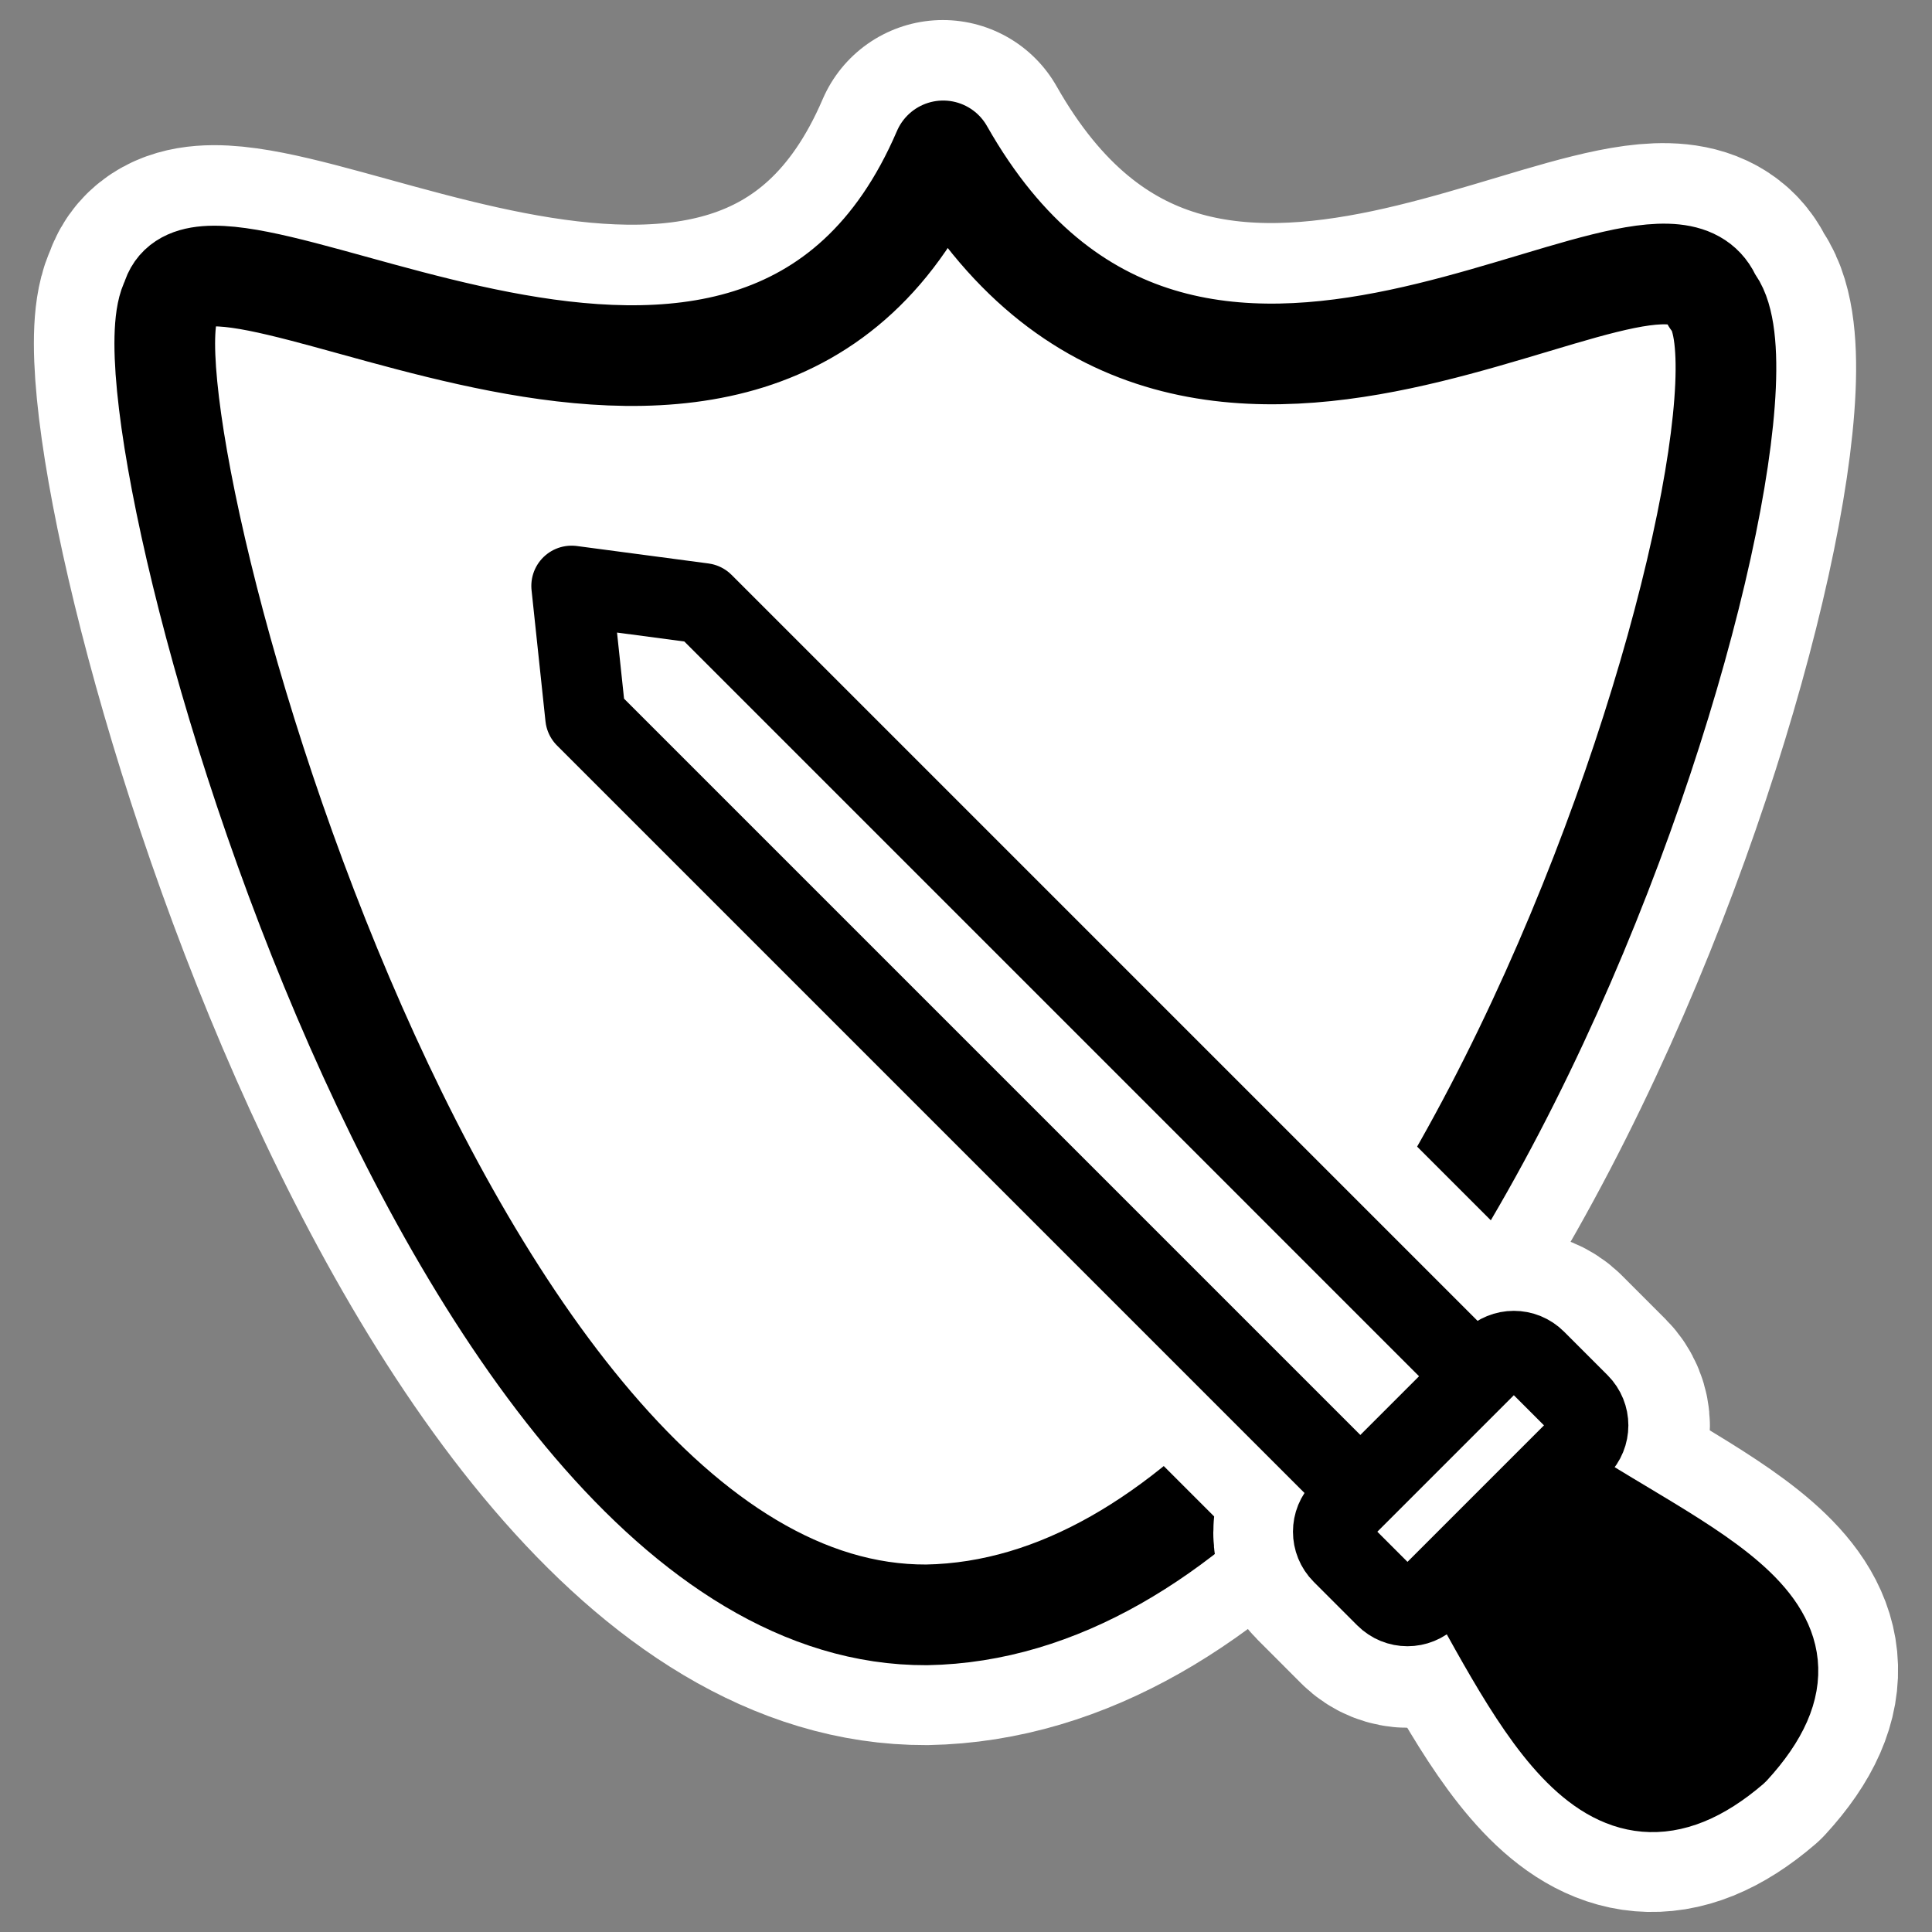
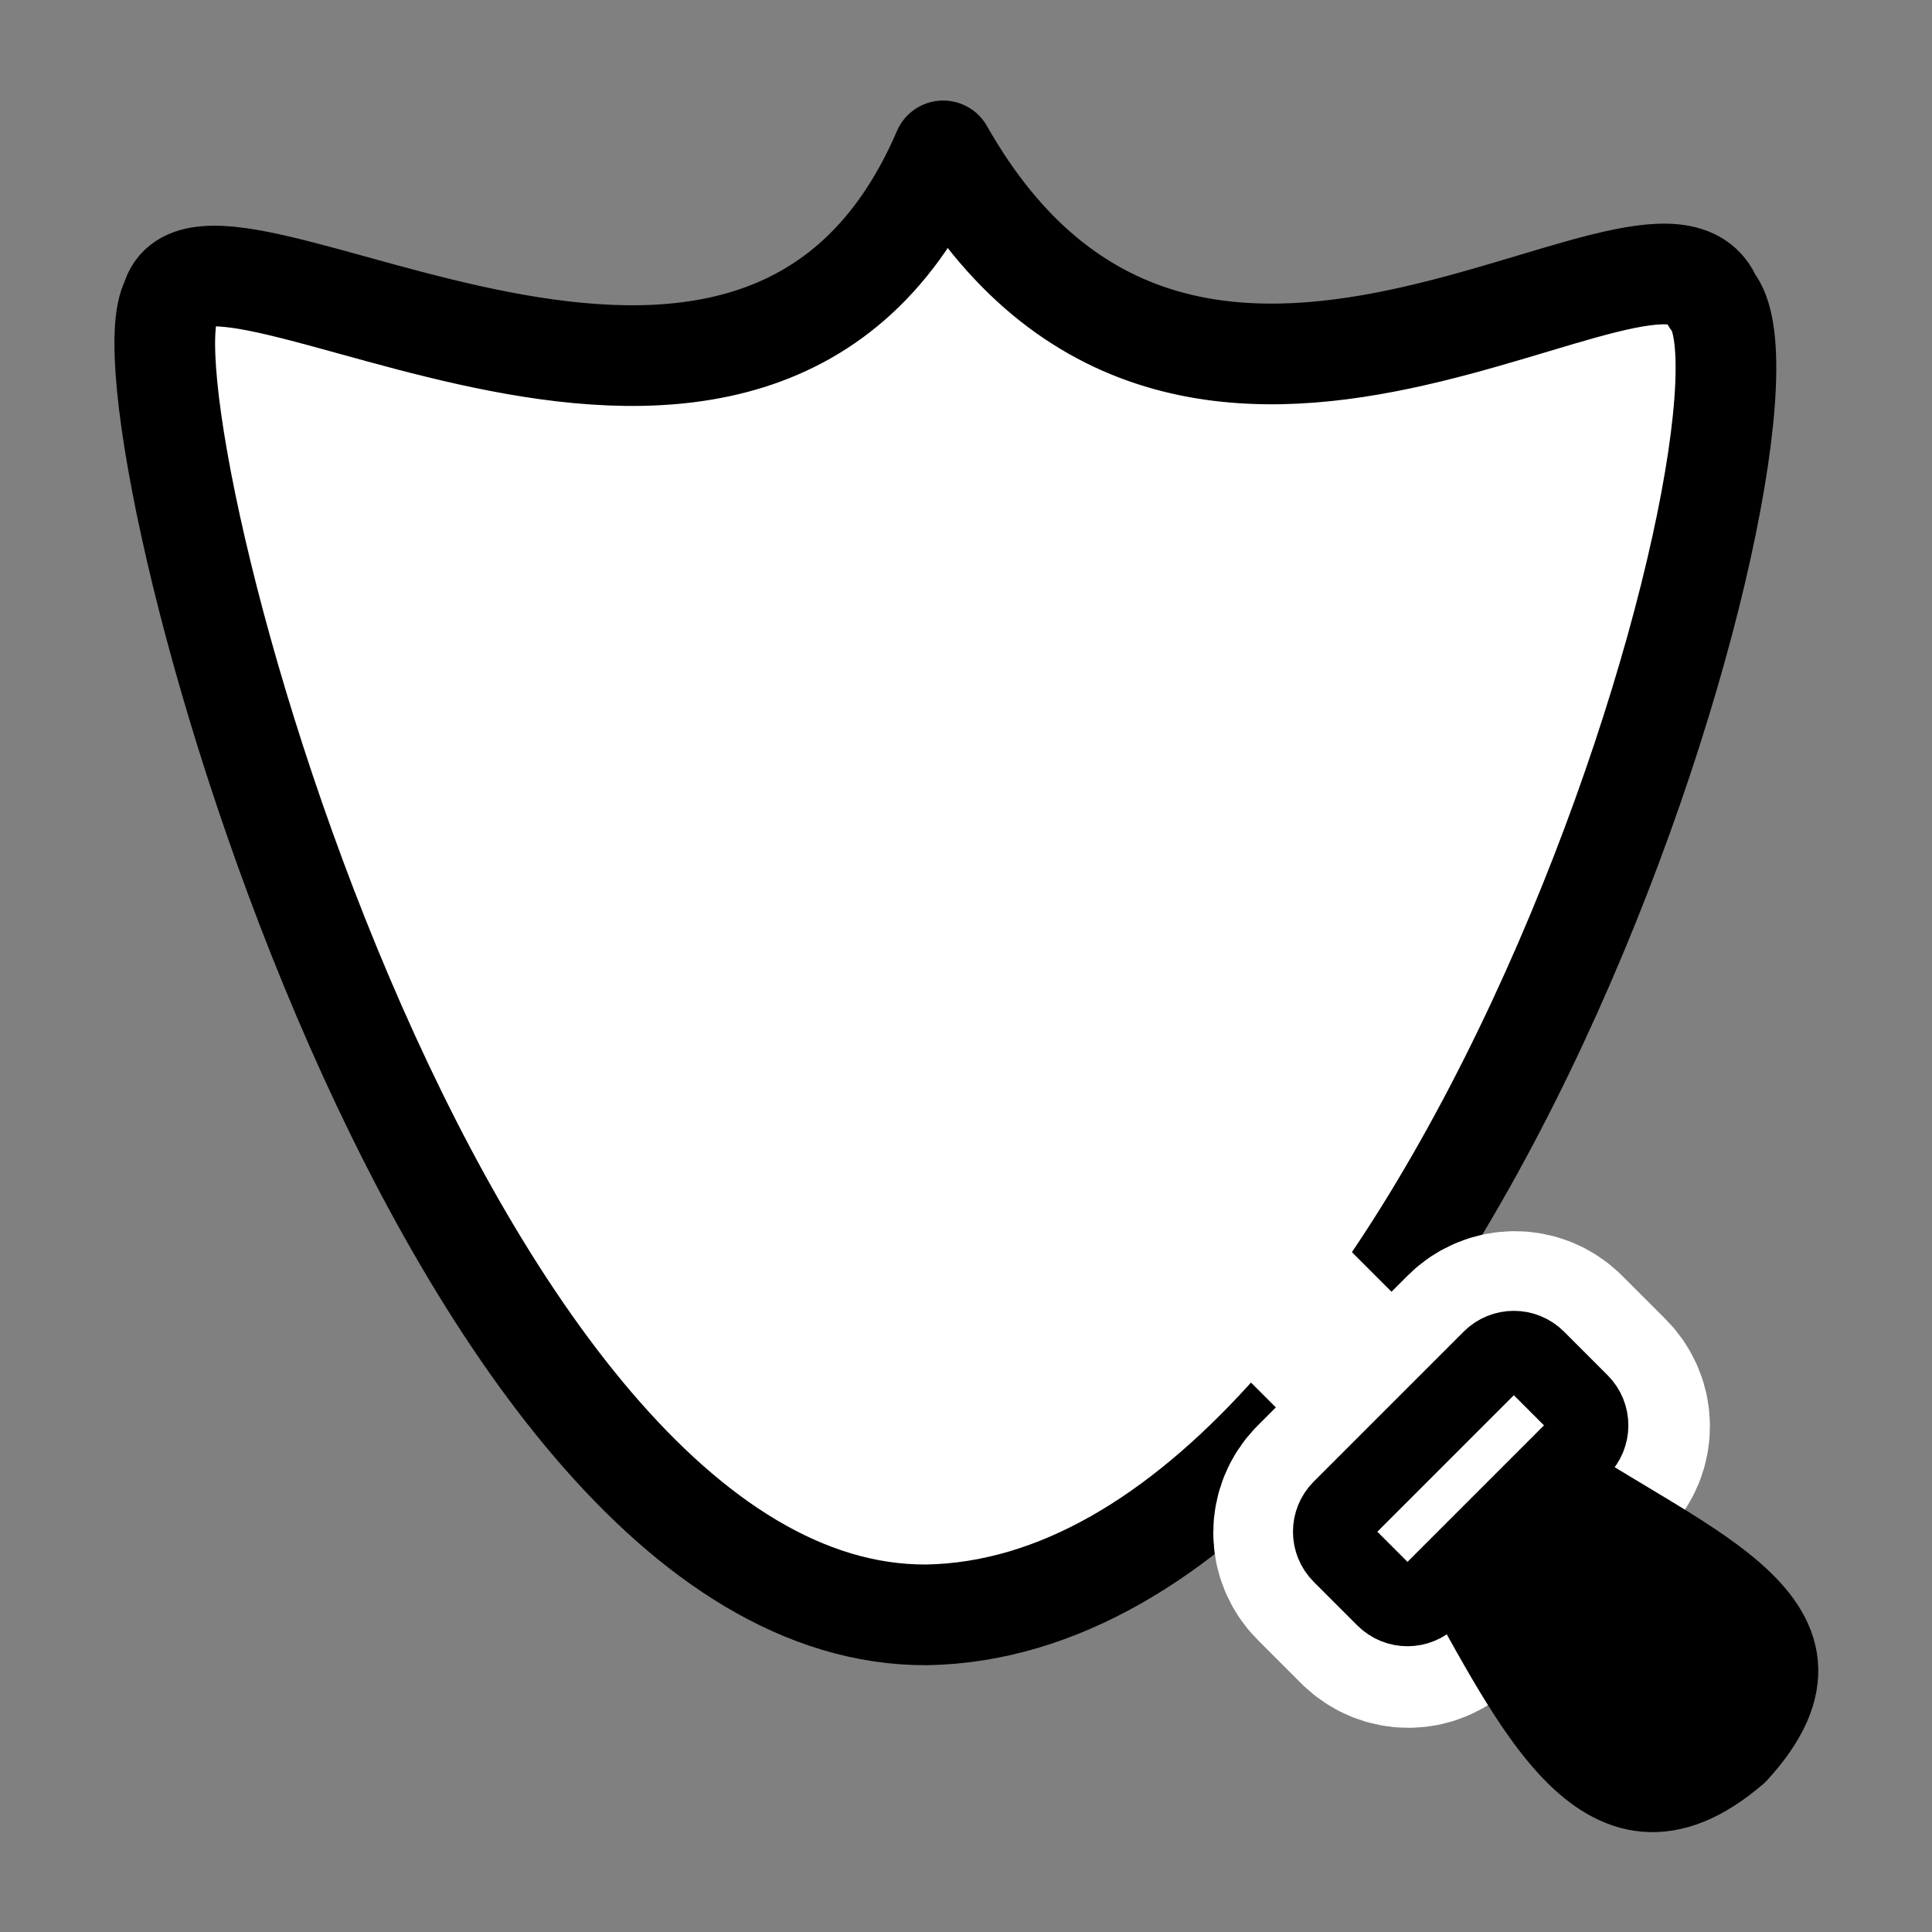
<svg xmlns="http://www.w3.org/2000/svg" xmlns:ns1="http://sodipodi.sourceforge.net/DTD/sodipodi-0.dtd" xmlns:ns2="http://www.inkscape.org/namespaces/inkscape" id="svg1" ns1:docname="civworld.svg" viewBox="0 0 60 60" ns1:version="0.32" _SVGFile__filename="oldscale/apps/civworld.svg" version="1.0" y="0" x="0" ns2:version="0.40" ns1:docbase="/home/danny/work/flat/SVG/mono/scalable/apps">
  <rect x="0" y="0" width="60" height="60" fill="#808080" stroke="none" />
  <ns1:namedview id="base" bordercolor="#666666" ns2:pageshadow="2" ns2:window-y="0" pagecolor="#ffffff" ns2:window-height="699" ns2:zoom="5.5476329" ns2:window-x="0" borderopacity="1.0" ns2:current-layer="svg1" ns2:cx="20.292034" ns2:cy="16.876567" ns2:window-width="1024" ns2:pageopacity="0.0" />
-   <path id="path1095" style="stroke-linejoin:round;stroke:#ffffff;stroke-linecap:round;stroke-width:8.125;fill:none" d="m53.138 9.321c-1.586-4.001-16.254 8.767-23.857-4.636-5.754 13.404-22.956 0.835-23.957 4.636-1.8 3.201 8.19 40.882 23.442 40.812 16.411-0.289 27.173-37.611 24.372-40.812z" />
  <path id="path1560" style="stroke-linejoin:round;fill-rule:evenodd;stroke:#000000;stroke-linecap:round;stroke-width:3.267;fill:#ffffff" transform="matrix(.957 0 0 .957 1.375 1.25)" d="m54.11 8.436c-1.659-4.183-16.992 9.165-24.939-4.846-6.015 14.011-23.997 0.873-25.042 4.846-1.883 3.346 8.561 42.735 24.504 42.662 17.155-0.302 28.404-39.316 25.477-42.662z" />
  <g id="g1734" style="stroke:#ffffff" transform="translate(50 -4.7548e-7)">
-     <path id="path1098" style="stroke-linejoin:round;stroke-linecap:round;stroke-width:7.5;fill:none" d="m-6.626 47.459l-25.197-25.197-0.432-4.072 4.084 0.542 25.136 25.136-3.591 3.591z" />
-     <path id="path1099" style="stroke-linejoin:round;stroke-linecap:round;stroke-width:7.5;fill:none" d="m-5.2 47.981c2.678 4.625 4.874 10.112 9.129 6.451 3.909-4.26-2.069-5.965-6.451-9.129l-2.678 2.678z" />
    <path id="path1100" style="stroke-linejoin:round;stroke-linecap:round;stroke-width:7.5;fill:none" d="m-8.289 46.923c-0.375 0.375-0.375 0.978 0 1.353l1.351 1.352c0.375 0.374 0.978 0.374 1.353 0l4.657-4.657c0.375-0.375 0.375-0.978 0-1.353l-1.351-1.352c-0.375-0.374-0.978-0.374-1.353 0l-4.657 4.657z" />
  </g>
  <path id="path840" style="stroke-linejoin:round;fill-rule:evenodd;stroke-linecap:round;stroke-width:1.875;fill:#ffffff" transform="matrix(.957 0 0 .957 1.375 1.25)" d="m43.903 48.303l-26.339-26.339-0.452-4.256 4.269 0.566 26.275 26.276-3.753 3.753z" />
-   <path id="path842" style="stroke-linejoin:round;stroke:#000000;stroke-linecap:round;stroke-width:2.613;fill:none" transform="matrix(.957 0 0 .957 1.375 1.25)" d="m43.903 48.303l-26.339-26.339-0.452-4.256 4.269 0.566 26.275 26.276-3.753 3.753z" />
  <path id="path843" style="stroke-linejoin:round;fill-rule:evenodd;stroke:#000000;stroke-linecap:round;stroke-width:2.613;fill:#000000" transform="matrix(.957 0 0 .957 1.375 1.25)" d="m45.394 48.848c2.799 4.835 5.094 10.571 9.543 6.744 4.086-4.454-2.163-6.235-6.744-9.543l-2.799 2.799z" />
  <path id="rect844" style="stroke-linejoin:round;fill-rule:evenodd;stroke:#000000;stroke-linecap:round;stroke-width:2.613;fill:#ffffff" d="m-3.945 63.574c-0.554 0-1 0.446-1 1v1.998c0 0.554 0.446 1 1 1h6.884c0.554 0 1-0.446 1-1v-1.998c0-0.554-0.446-1-1-1h-6.884z" transform="matrix(.676 -.676 .676 .676 1.375 1.25)" />
</svg>